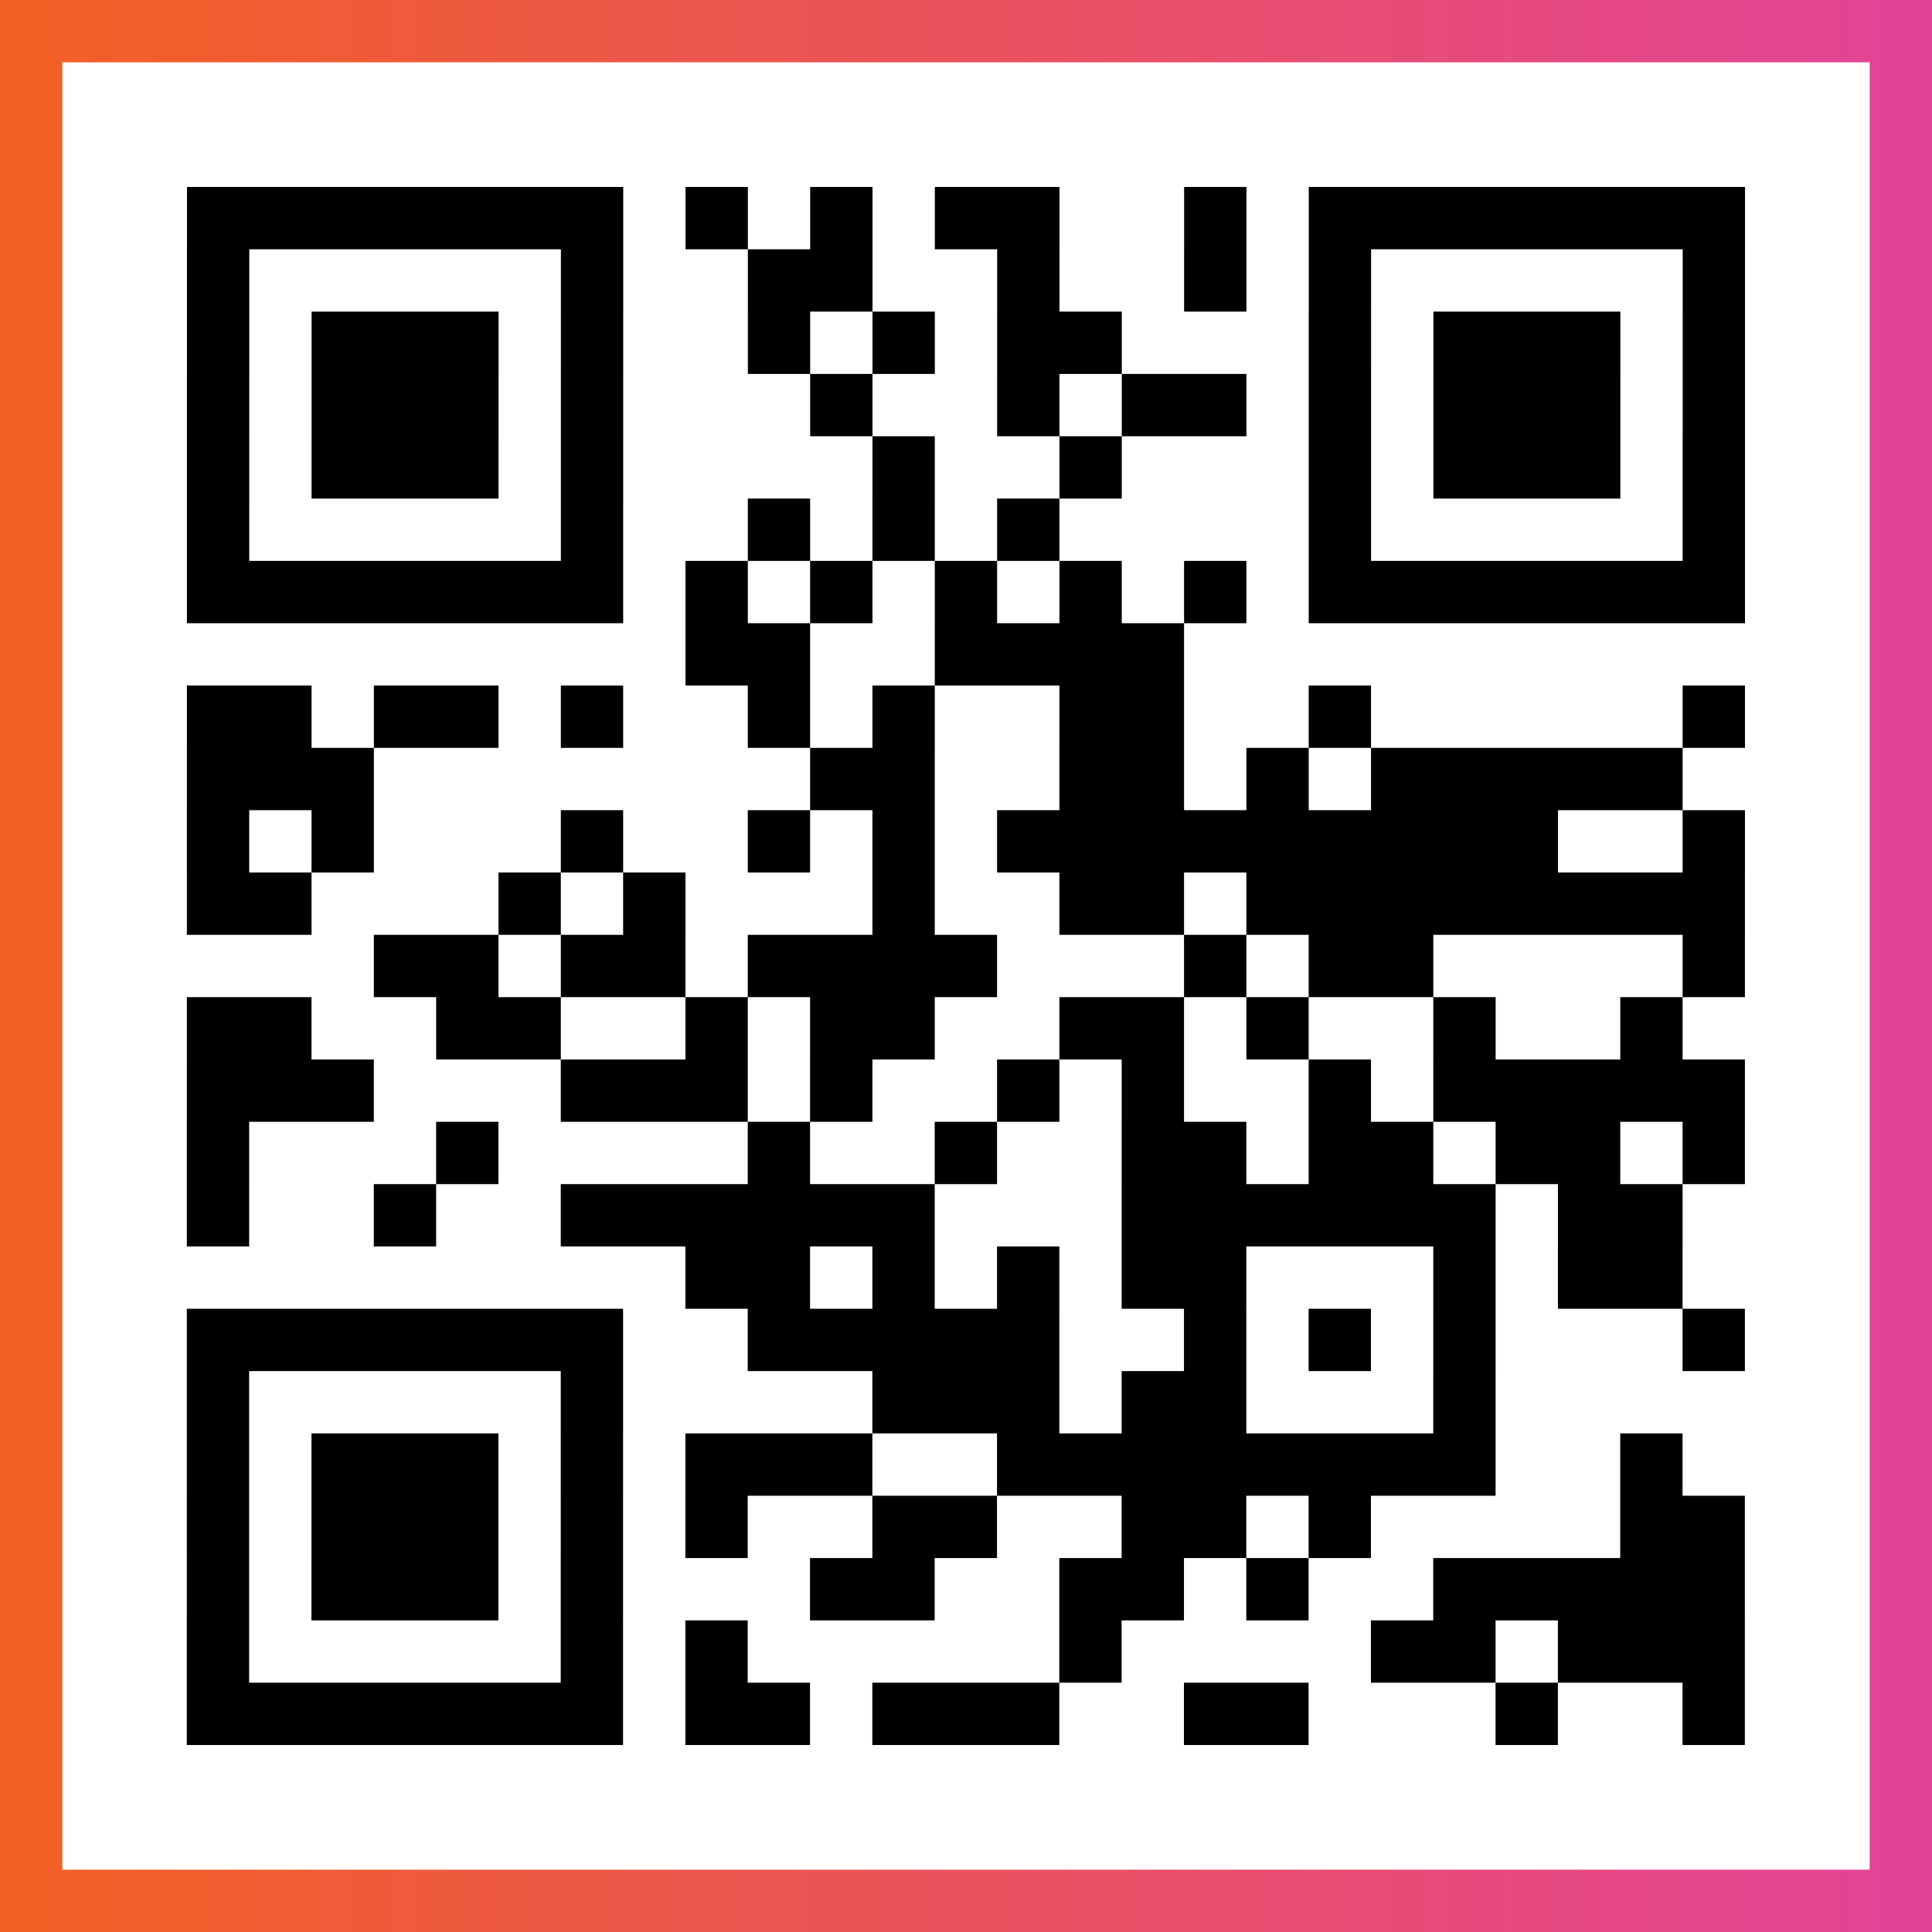
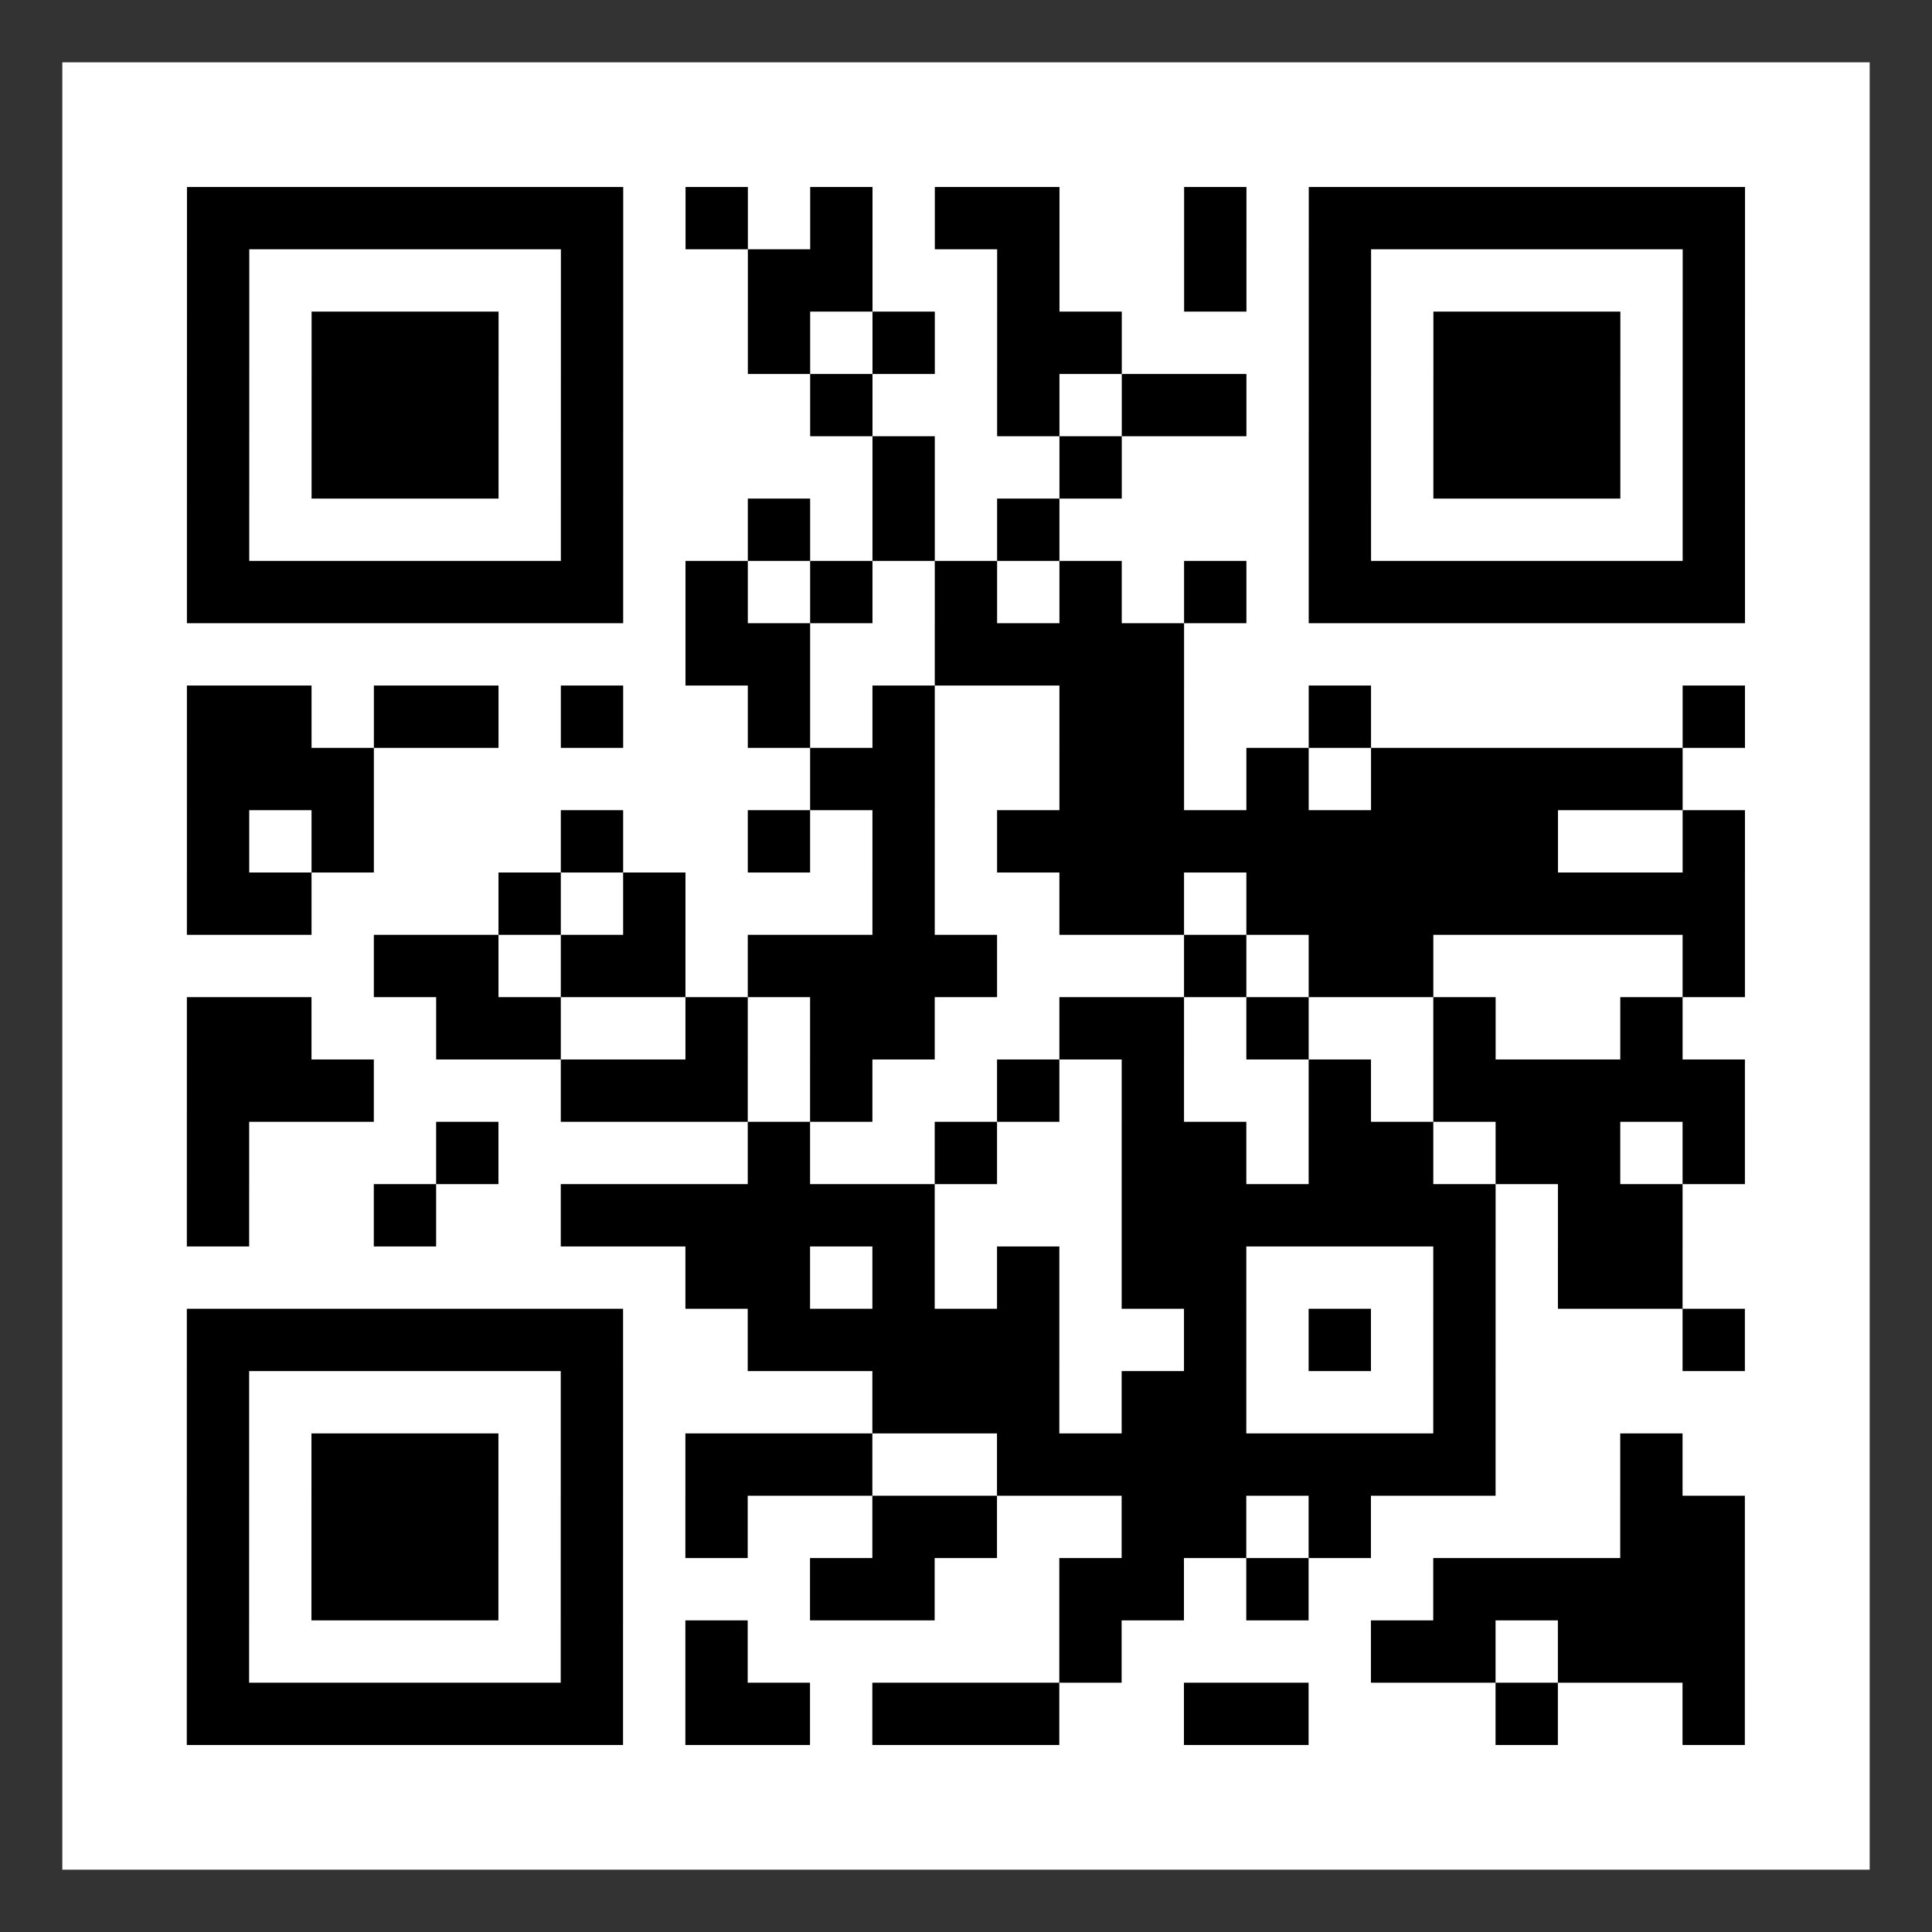
<svg xmlns="http://www.w3.org/2000/svg" viewBox="-1 -1 31 31" width="93" height="93">
  <rect x="-1" y="-1" width="31" height="31" fill="#333333" stroke="none" />
  <defs>
    <linearGradient id="primary">
      <stop class="start" offset="0%" stop-color="#f26122" />
      <stop class="stop" offset="100%" stop-color="#e24398" />
    </linearGradient>
  </defs>
-   <rect x="-1" y="-1" width="31" height="31" fill="url(#primary)" />
  <rect x="0" y="0" width="29" height="29" fill="#fff" />
  <path stroke="#000" d="M2 2.5h7m1 0h1m1 0h1m1 0h2m2 0h1m1 0h7m-25 1h1m5 0h1m2 0h2m2 0h1m2 0h1m1 0h1m5 0h1m-25 1h1m1 0h3m1 0h1m2 0h1m1 0h1m1 0h2m3 0h1m1 0h3m1 0h1m-25 1h1m1 0h3m1 0h1m3 0h1m2 0h1m1 0h2m1 0h1m1 0h3m1 0h1m-25 1h1m1 0h3m1 0h1m4 0h1m2 0h1m3 0h1m1 0h3m1 0h1m-25 1h1m5 0h1m2 0h1m1 0h1m1 0h1m4 0h1m5 0h1m-25 1h7m1 0h1m1 0h1m1 0h1m1 0h1m1 0h1m1 0h7m-17 1h2m2 0h4m-16 1h2m1 0h2m1 0h1m2 0h1m1 0h1m2 0h2m2 0h1m5 0h1m-25 1h3m7 0h2m2 0h2m1 0h1m1 0h5m-24 1h1m1 0h1m3 0h1m2 0h1m1 0h1m1 0h9m2 0h1m-25 1h2m3 0h1m1 0h1m3 0h1m2 0h2m1 0h8m-22 1h2m1 0h2m1 0h4m3 0h1m1 0h2m4 0h1m-25 1h2m2 0h2m2 0h1m1 0h2m2 0h2m1 0h1m2 0h1m2 0h1m-24 1h3m3 0h3m1 0h1m2 0h1m1 0h1m2 0h1m1 0h5m-25 1h1m3 0h1m4 0h1m2 0h1m2 0h2m1 0h2m1 0h2m1 0h1m-25 1h1m2 0h1m2 0h6m3 0h6m1 0h2m-16 1h2m1 0h1m1 0h1m1 0h2m3 0h1m1 0h2m-24 1h7m2 0h5m2 0h1m1 0h1m1 0h1m3 0h1m-25 1h1m5 0h1m4 0h3m1 0h2m3 0h1m-21 1h1m1 0h3m1 0h1m1 0h3m2 0h8m2 0h1m-24 1h1m1 0h3m1 0h1m1 0h1m2 0h2m2 0h2m1 0h1m4 0h2m-25 1h1m1 0h3m1 0h1m3 0h2m2 0h2m1 0h1m2 0h5m-25 1h1m5 0h1m1 0h1m5 0h1m4 0h2m1 0h3m-25 1h7m1 0h2m1 0h3m2 0h2m3 0h1m2 0h1" />
</svg>